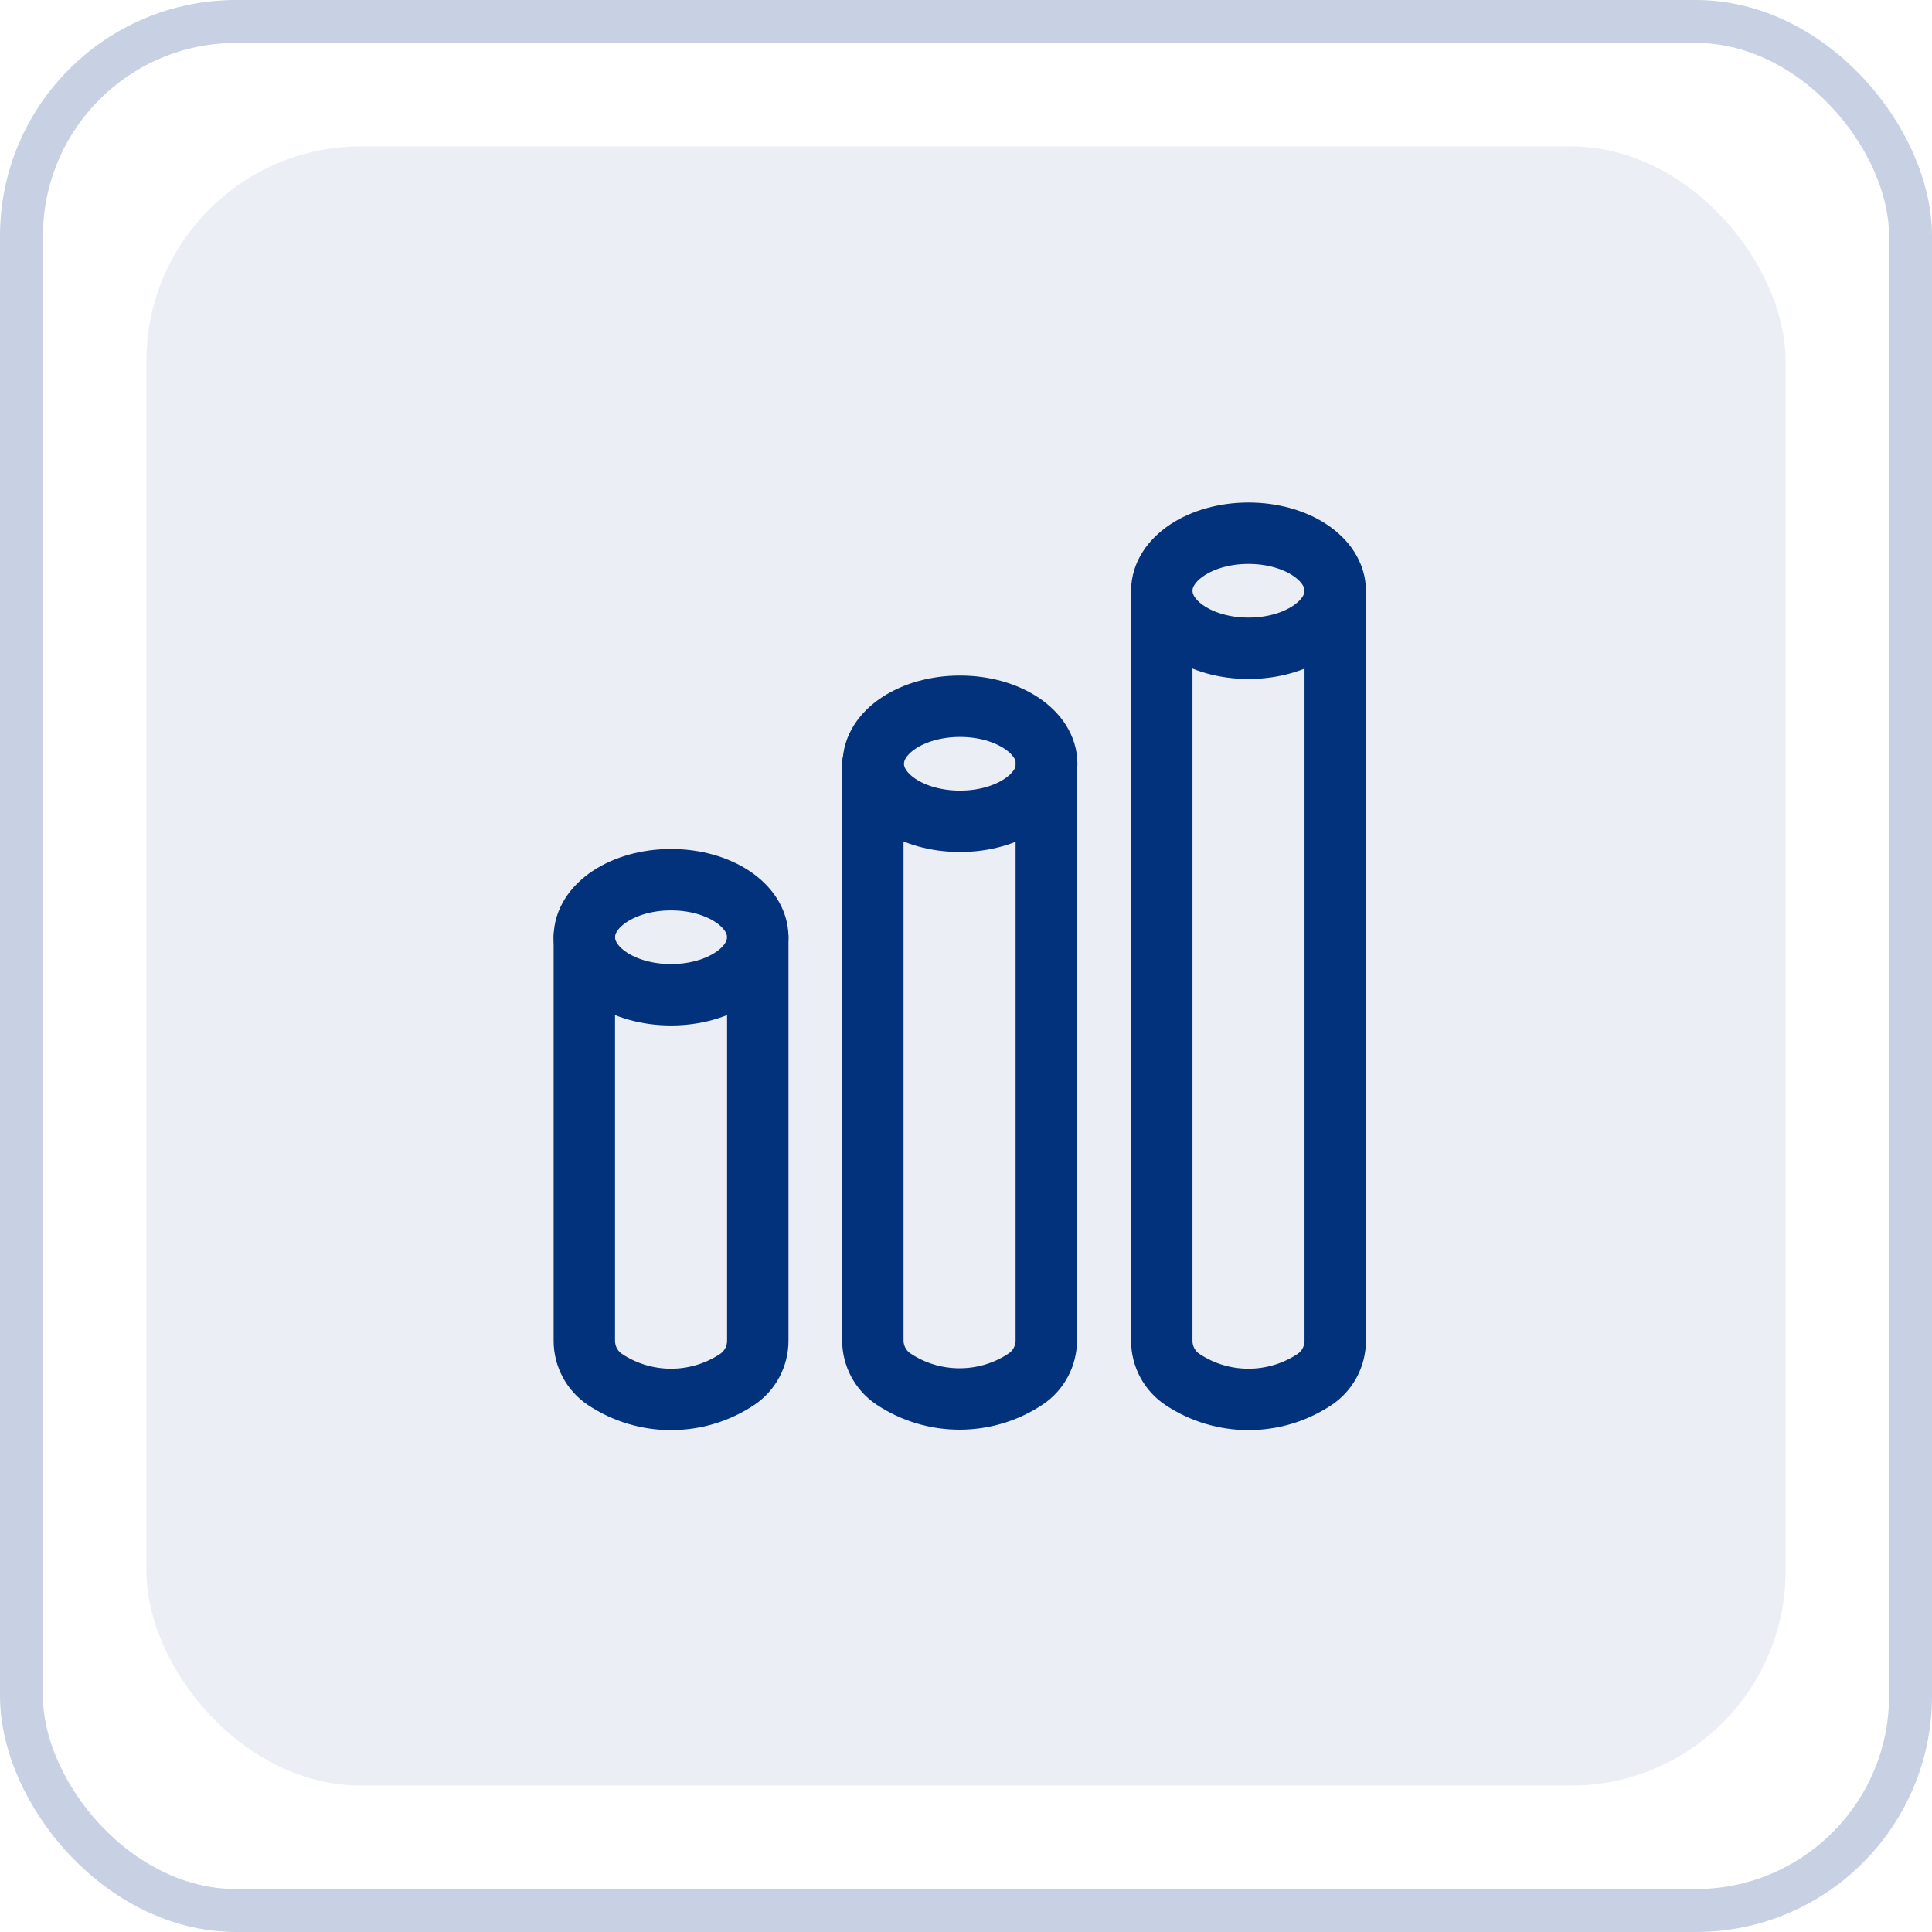
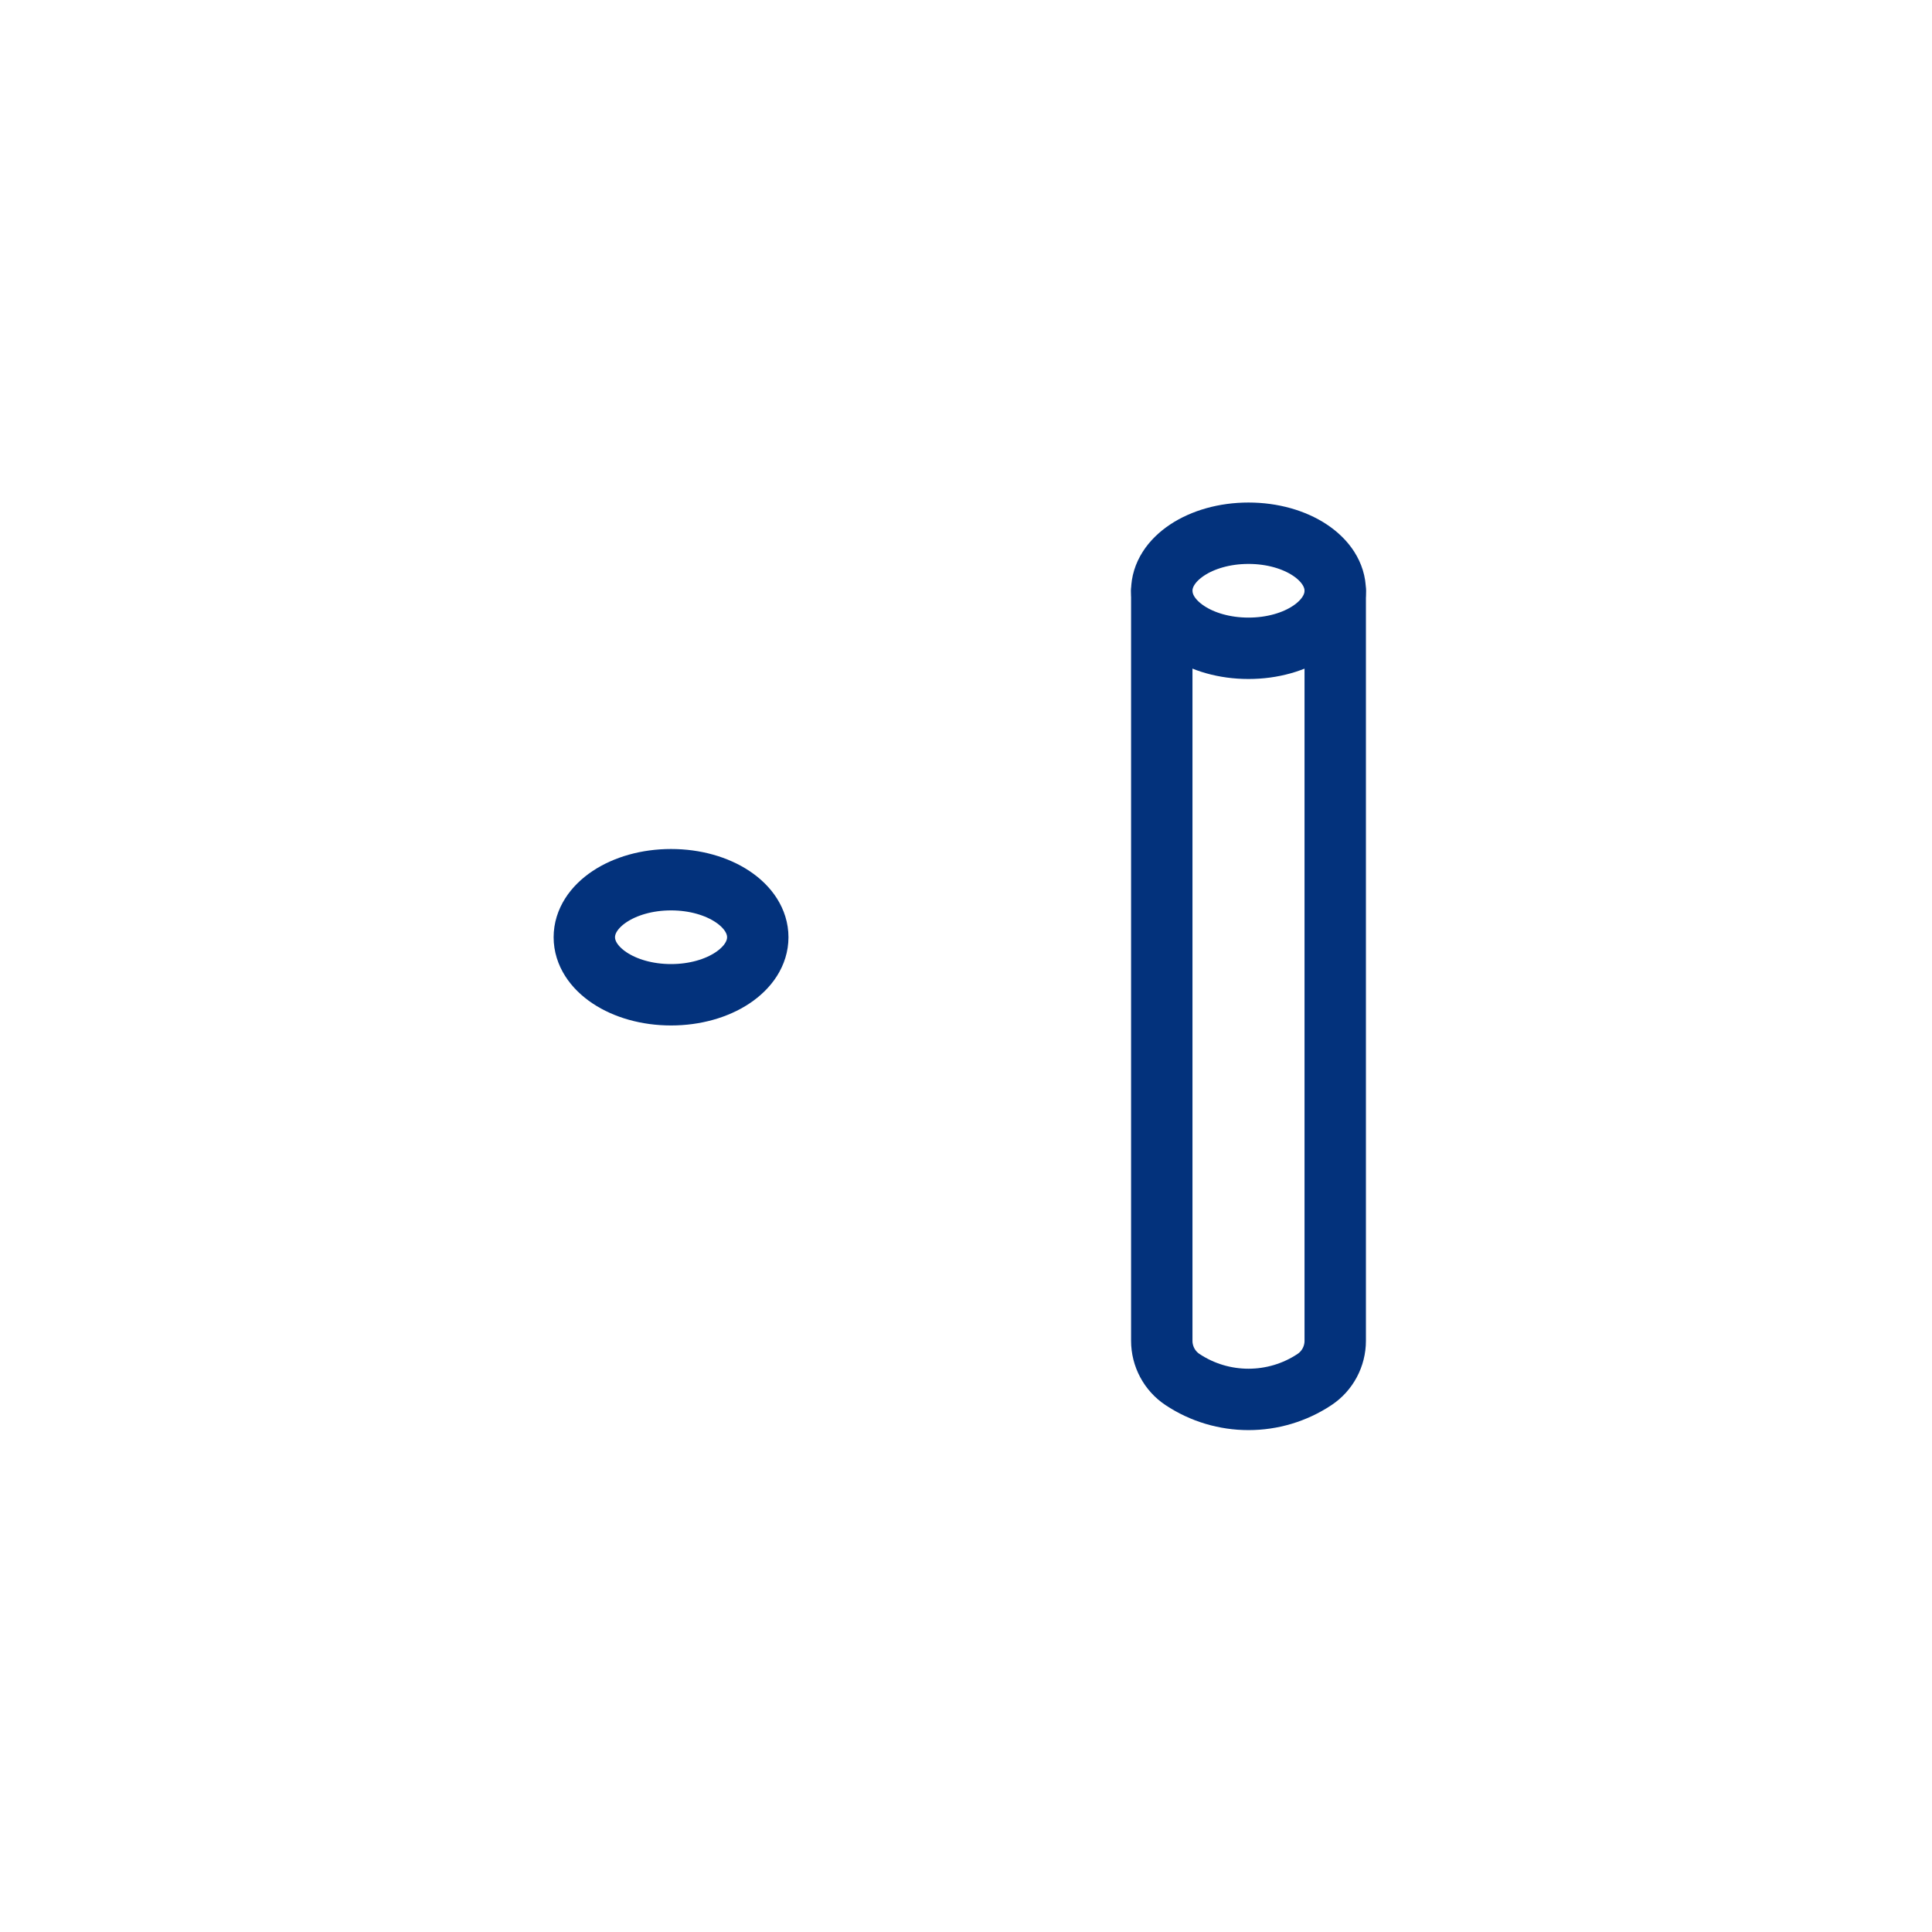
<svg xmlns="http://www.w3.org/2000/svg" id="Layer_1" data-name="Layer 1" version="1.1" viewBox="0 0 45 45">
  <defs>
    <style>
      .cls-1 {
        stroke: #03327c;
        stroke-linecap: round;
        stroke-linejoin: round;
        stroke-width: 1.43px;
      }

      .cls-1, .cls-2 {
        fill: none;
      }

      .cls-2 {
        opacity: .22;
        stroke: #003181;
      }

      .cls-2, .cls-3 {
        isolation: isolate;
      }

      .cls-3 {
        fill: #003181;
        opacity: .08;
        stroke-width: 0px;
      }
    </style>
  </defs>
  <g id="Patient-Engagement">
    <g id="icon-checklist">
-       <rect id="Rectangle-Copy-53" class="cls-2" x=".5" y=".5" width="44" height="44" rx="5" ry="5" />
-       <rect id="Rectangle-Copy-57" class="cls-3" x="3.41" y="3.41" width="38.18" height="38.18" rx="5" ry="5" />
-     </g>
+       </g>
  </g>
  <g>
-     <path class="cls-1" d="M17.65,21.83v9.4c0,.36-.18.7-.48.9h0c-.93.62-2.15.62-3.08,0h0c-.3-.2-.48-.54-.48-.9v-9.4" />
    <path class="cls-1" d="M13.61,21.83c0,.74.9,1.34,2.02,1.34s2.02-.6,2.02-1.34-.9-1.34-2.02-1.34-2.02.6-2.02,1.34Z" />
-     <path class="cls-1" d="M24.37,17.79v13.43c0,.36-.18.7-.48.9h0c-.93.62-2.15.62-3.08,0h0c-.3-.2-.48-.54-.48-.9v-13.43" />
-     <path class="cls-1" d="M20.34,17.79c0,.74.9,1.34,2.02,1.34s2.02-.6,2.02-1.34-.9-1.34-2.02-1.34-2.02.6-2.02,1.34Z" />
    <path class="cls-1" d="M31.1,13.76v17.47c0,.36-.18.7-.48.9h0c-.93.62-2.15.62-3.08,0h0c-.3-.2-.48-.54-.48-.9V13.76" />
    <path class="cls-1" d="M27.06,13.76c0,.74.9,1.34,2.02,1.34s2.02-.6,2.02-1.34-.9-1.34-2.02-1.34-2.02.6-2.02,1.34Z" />
  </g>
</svg>